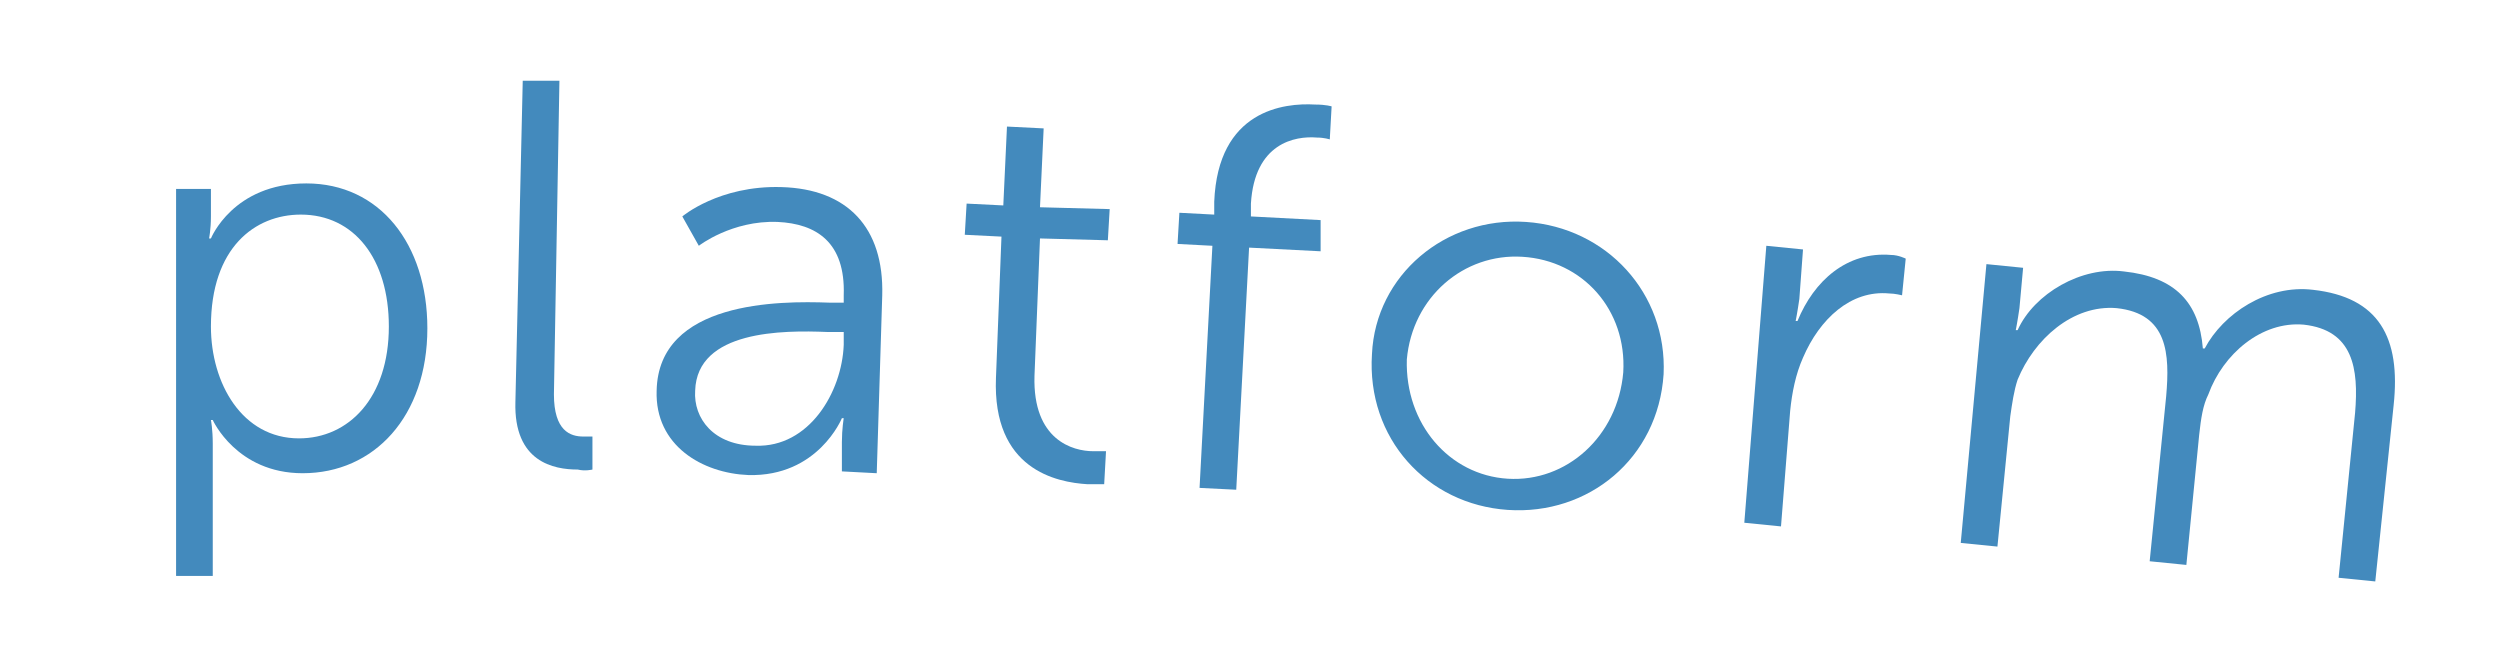
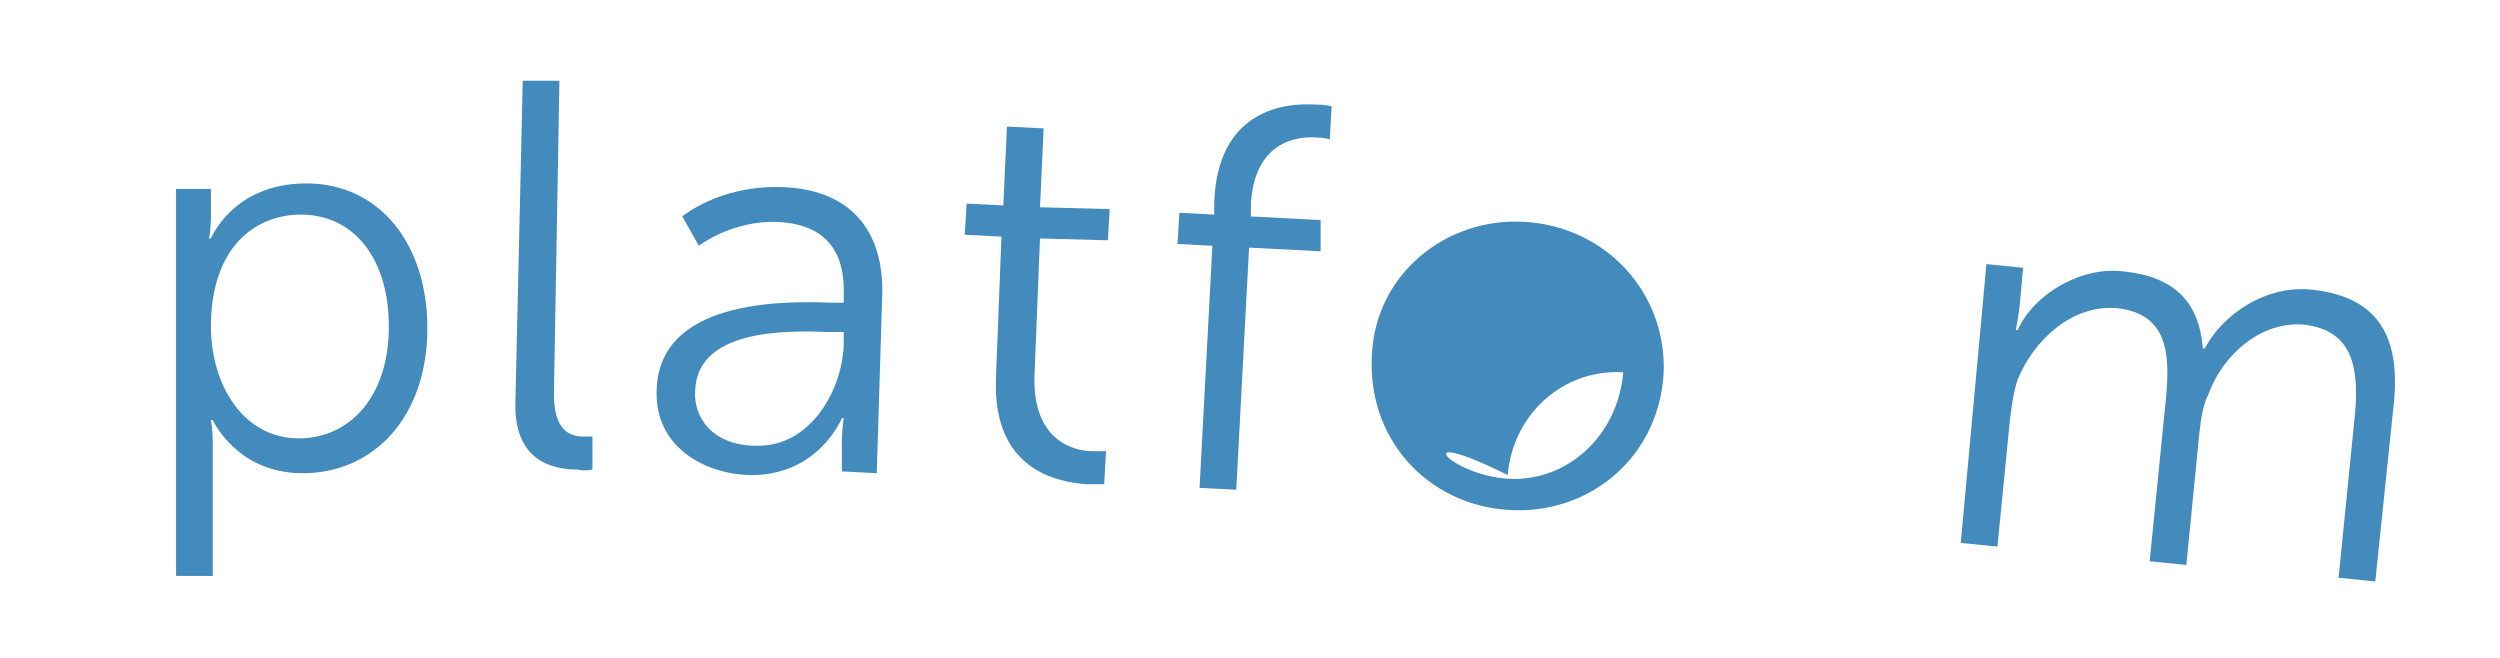
<svg xmlns="http://www.w3.org/2000/svg" version="1.1" id="Layer_1" x="0px" y="0px" viewBox="0 0 136.3 35.9" style="enable-background:new 0 0 136.3 35.9;" xml:space="preserve">
  <style type="text/css">
	.st0{fill:#438ABD;}
</style>
  <g>
    <path class="st0" d="M9.6,10.3l1.9,0l0,1.5c0,0.7-0.1,1.2-0.1,1.2h0.1c0,0,1.2-3,5.2-3c4,0,6.6,3.3,6.6,7.9c0,4.8-2.9,7.9-6.8,7.9   c-3.6,0-4.9-2.9-4.9-2.9h-0.1c0,0,0.1,0.5,0.1,1.3l0,7.2l-2,0L9.6,10.3z M16.3,23.9c2.7,0,4.9-2.2,4.9-6.1c0-3.7-1.9-6.1-4.8-6.1   c-2.5,0-4.9,1.8-4.9,6.1C11.5,20.9,13.2,23.9,16.3,23.9z" />
    <path class="st0" d="M28.5,4.4l2,0l-0.3,17.1c0,2,0.9,2.3,1.6,2.3c0.3,0,0.5,0,0.5,0l0,1.8c0,0-0.4,0.1-0.8,0   c-1.3,0-3.5-0.4-3.4-3.7L28.5,4.4z" />
    <path class="st0" d="M45.2,16.5l0.8,0l0-0.4c0.1-2.9-1.5-3.9-3.6-4c-2.5-0.1-4.3,1.3-4.3,1.3l-0.9-1.6c0,0,2-1.7,5.4-1.6   c3.6,0.1,5.6,2.2,5.5,5.9l-0.3,9.7l-1.9-0.1l0-1.6c0-0.7,0.1-1.3,0.1-1.3l-0.1,0c0,0-1.3,3.2-5.1,3.1c-2.5-0.1-5.1-1.6-5-4.6   C35.9,16.4,42.5,16.4,45.2,16.5z M41.2,24.3c2.9,0.1,4.7-2.9,4.8-5.5l0-0.7l-0.9,0c-2.4-0.1-7.1-0.1-7.2,3.2   C37.8,22.8,38.9,24.3,41.2,24.3z" />
    <path class="st0" d="M54.6,12.9l-2-0.1l0.1-1.7l2,0.1l0.2-4.3l2,0.1l-0.2,4.3l3.8,0.1l-0.1,1.7L56.7,13l-0.3,7.5   c-0.1,3.5,2.1,4.1,3.2,4.1c0.4,0,0.7,0,0.7,0l-0.1,1.8c0,0-0.3,0-0.9,0c-1.7-0.1-5.2-0.8-5-5.8L54.6,12.9z" />
    <path class="st0" d="M66.1,13.4l-1.9-0.1l0.1-1.7l1.9,0.1l0-0.7c0.2-5,3.8-5.4,5.5-5.3c0.6,0,0.9,0.1,0.9,0.1l-0.1,1.8   c0,0-0.3-0.1-0.7-0.1c-1.2-0.1-3.4,0.3-3.6,3.6l0,0.7L72,12L72,13.7l-3.9-0.2l-0.7,13.2l-2-0.1L66.1,13.4z" />
-     <path class="st0" d="M83.2,12.1c4.4,0.3,7.7,3.9,7.5,8.3c-0.3,4.6-4.1,7.7-8.5,7.4s-7.7-3.9-7.4-8.5C75,15,78.8,11.8,83.2,12.1z    M82.2,26.1c3.2,0.2,6-2.3,6.3-5.8c0.2-3.4-2.2-6.1-5.5-6.3c-3.2-0.2-6,2.2-6.3,5.6C76.6,23.1,79,25.9,82.2,26.1z" />
-     <path class="st0" d="M96.3,13.4l2,0.2l-0.2,2.7c-0.1,0.7-0.2,1.2-0.2,1.2l0.1,0c0.9-2.2,2.7-3.8,5.1-3.6c0.4,0,0.8,0.2,0.8,0.2   l-0.2,2c0,0-0.4-0.1-0.7-0.1c-2.1-0.2-3.8,1.4-4.7,3.5c-0.4,0.9-0.6,1.9-0.7,2.9l-0.5,6.3l-2-0.2L96.3,13.4z" />
+     <path class="st0" d="M83.2,12.1c4.4,0.3,7.7,3.9,7.5,8.3c-0.3,4.6-4.1,7.7-8.5,7.4s-7.7-3.9-7.4-8.5C75,15,78.8,11.8,83.2,12.1z    M82.2,26.1c3.2,0.2,6-2.3,6.3-5.8c-3.2-0.2-6,2.2-6.3,5.6C76.6,23.1,79,25.9,82.2,26.1z" />
    <path class="st0" d="M108.3,14.4l2,0.2l-0.2,2.2c-0.1,0.7-0.2,1.2-0.2,1.2l0.1,0c0.9-2,3.5-3.5,5.8-3.2c2.8,0.3,4.1,1.7,4.3,4.2   l0.1,0c1-1.9,3.4-3.5,5.9-3.2c3.6,0.4,4.8,2.6,4.4,6.3l-1,9.6l-2-0.2l0.9-9c0.2-2.4-0.1-4.5-2.8-4.8c-2.3-0.2-4.4,1.6-5.2,3.8   c-0.3,0.6-0.4,1.3-0.5,2.2l-0.7,7.1l-2-0.2l0.9-9c0.2-2.3,0.1-4.5-2.7-4.8c-2.4-0.2-4.5,1.7-5.4,3.9c-0.2,0.6-0.3,1.3-0.4,2   l-0.7,7.1l-2-0.2L108.3,14.4z" />
  </g>
</svg>